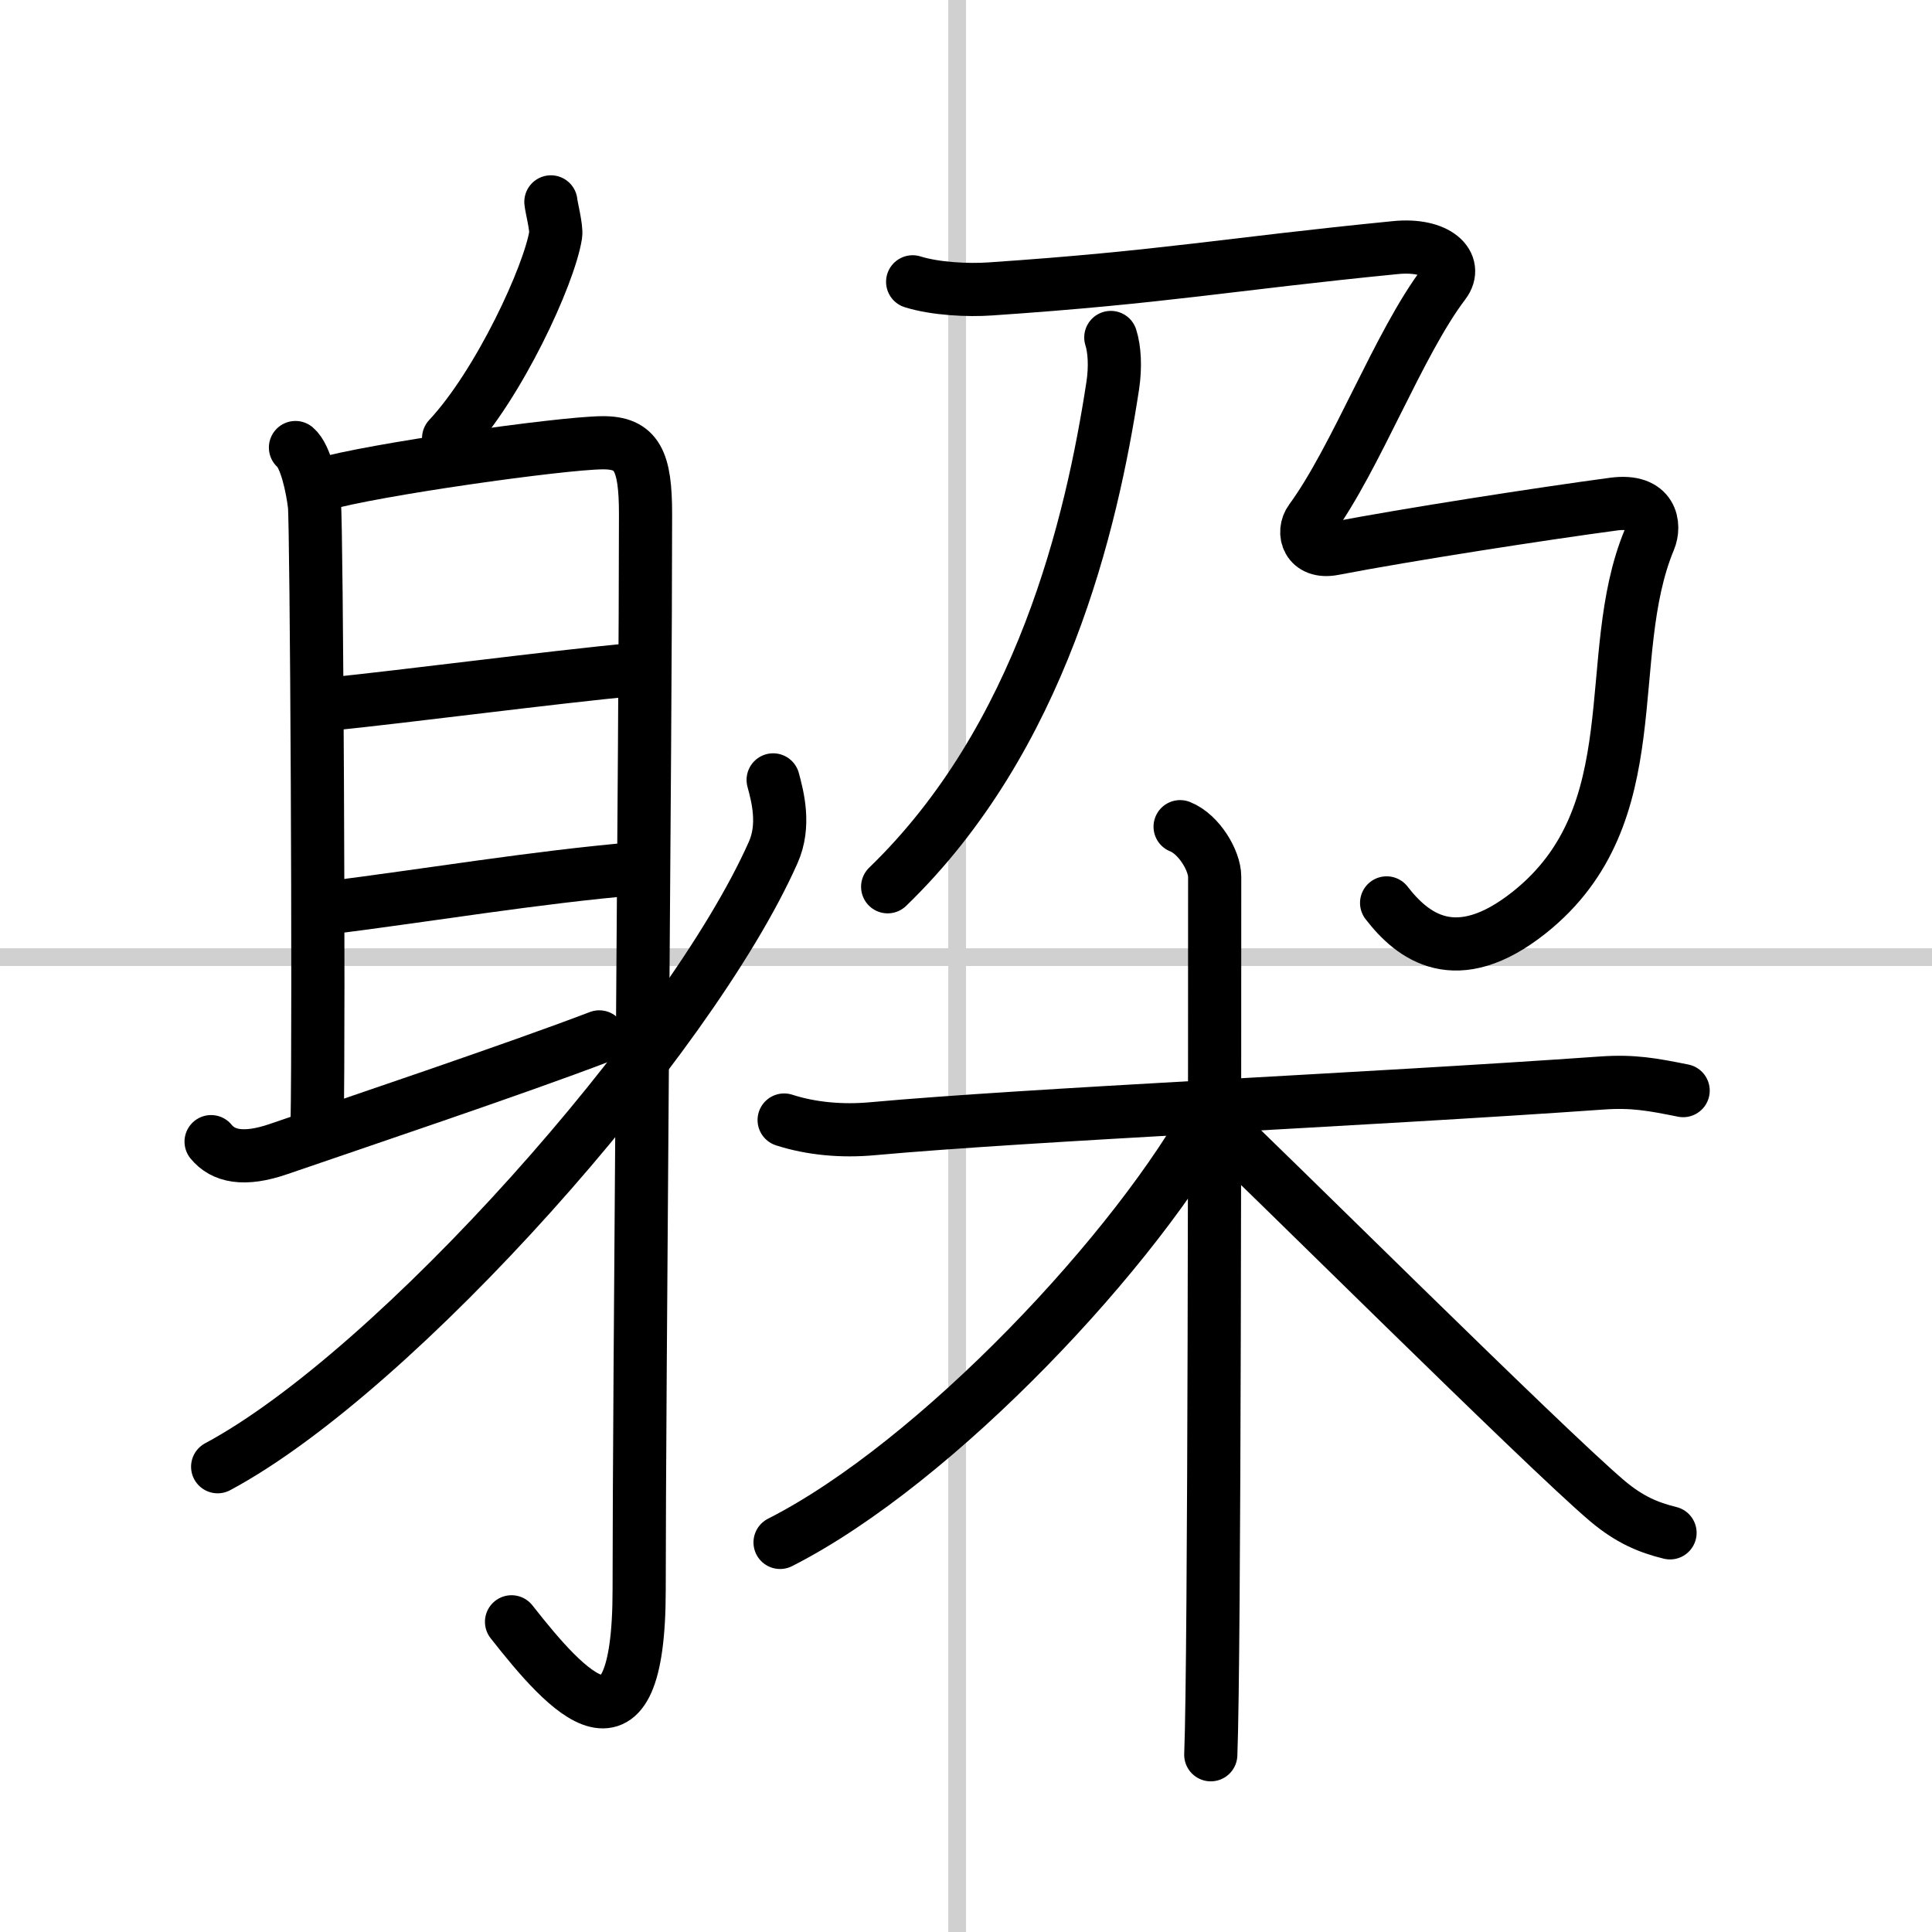
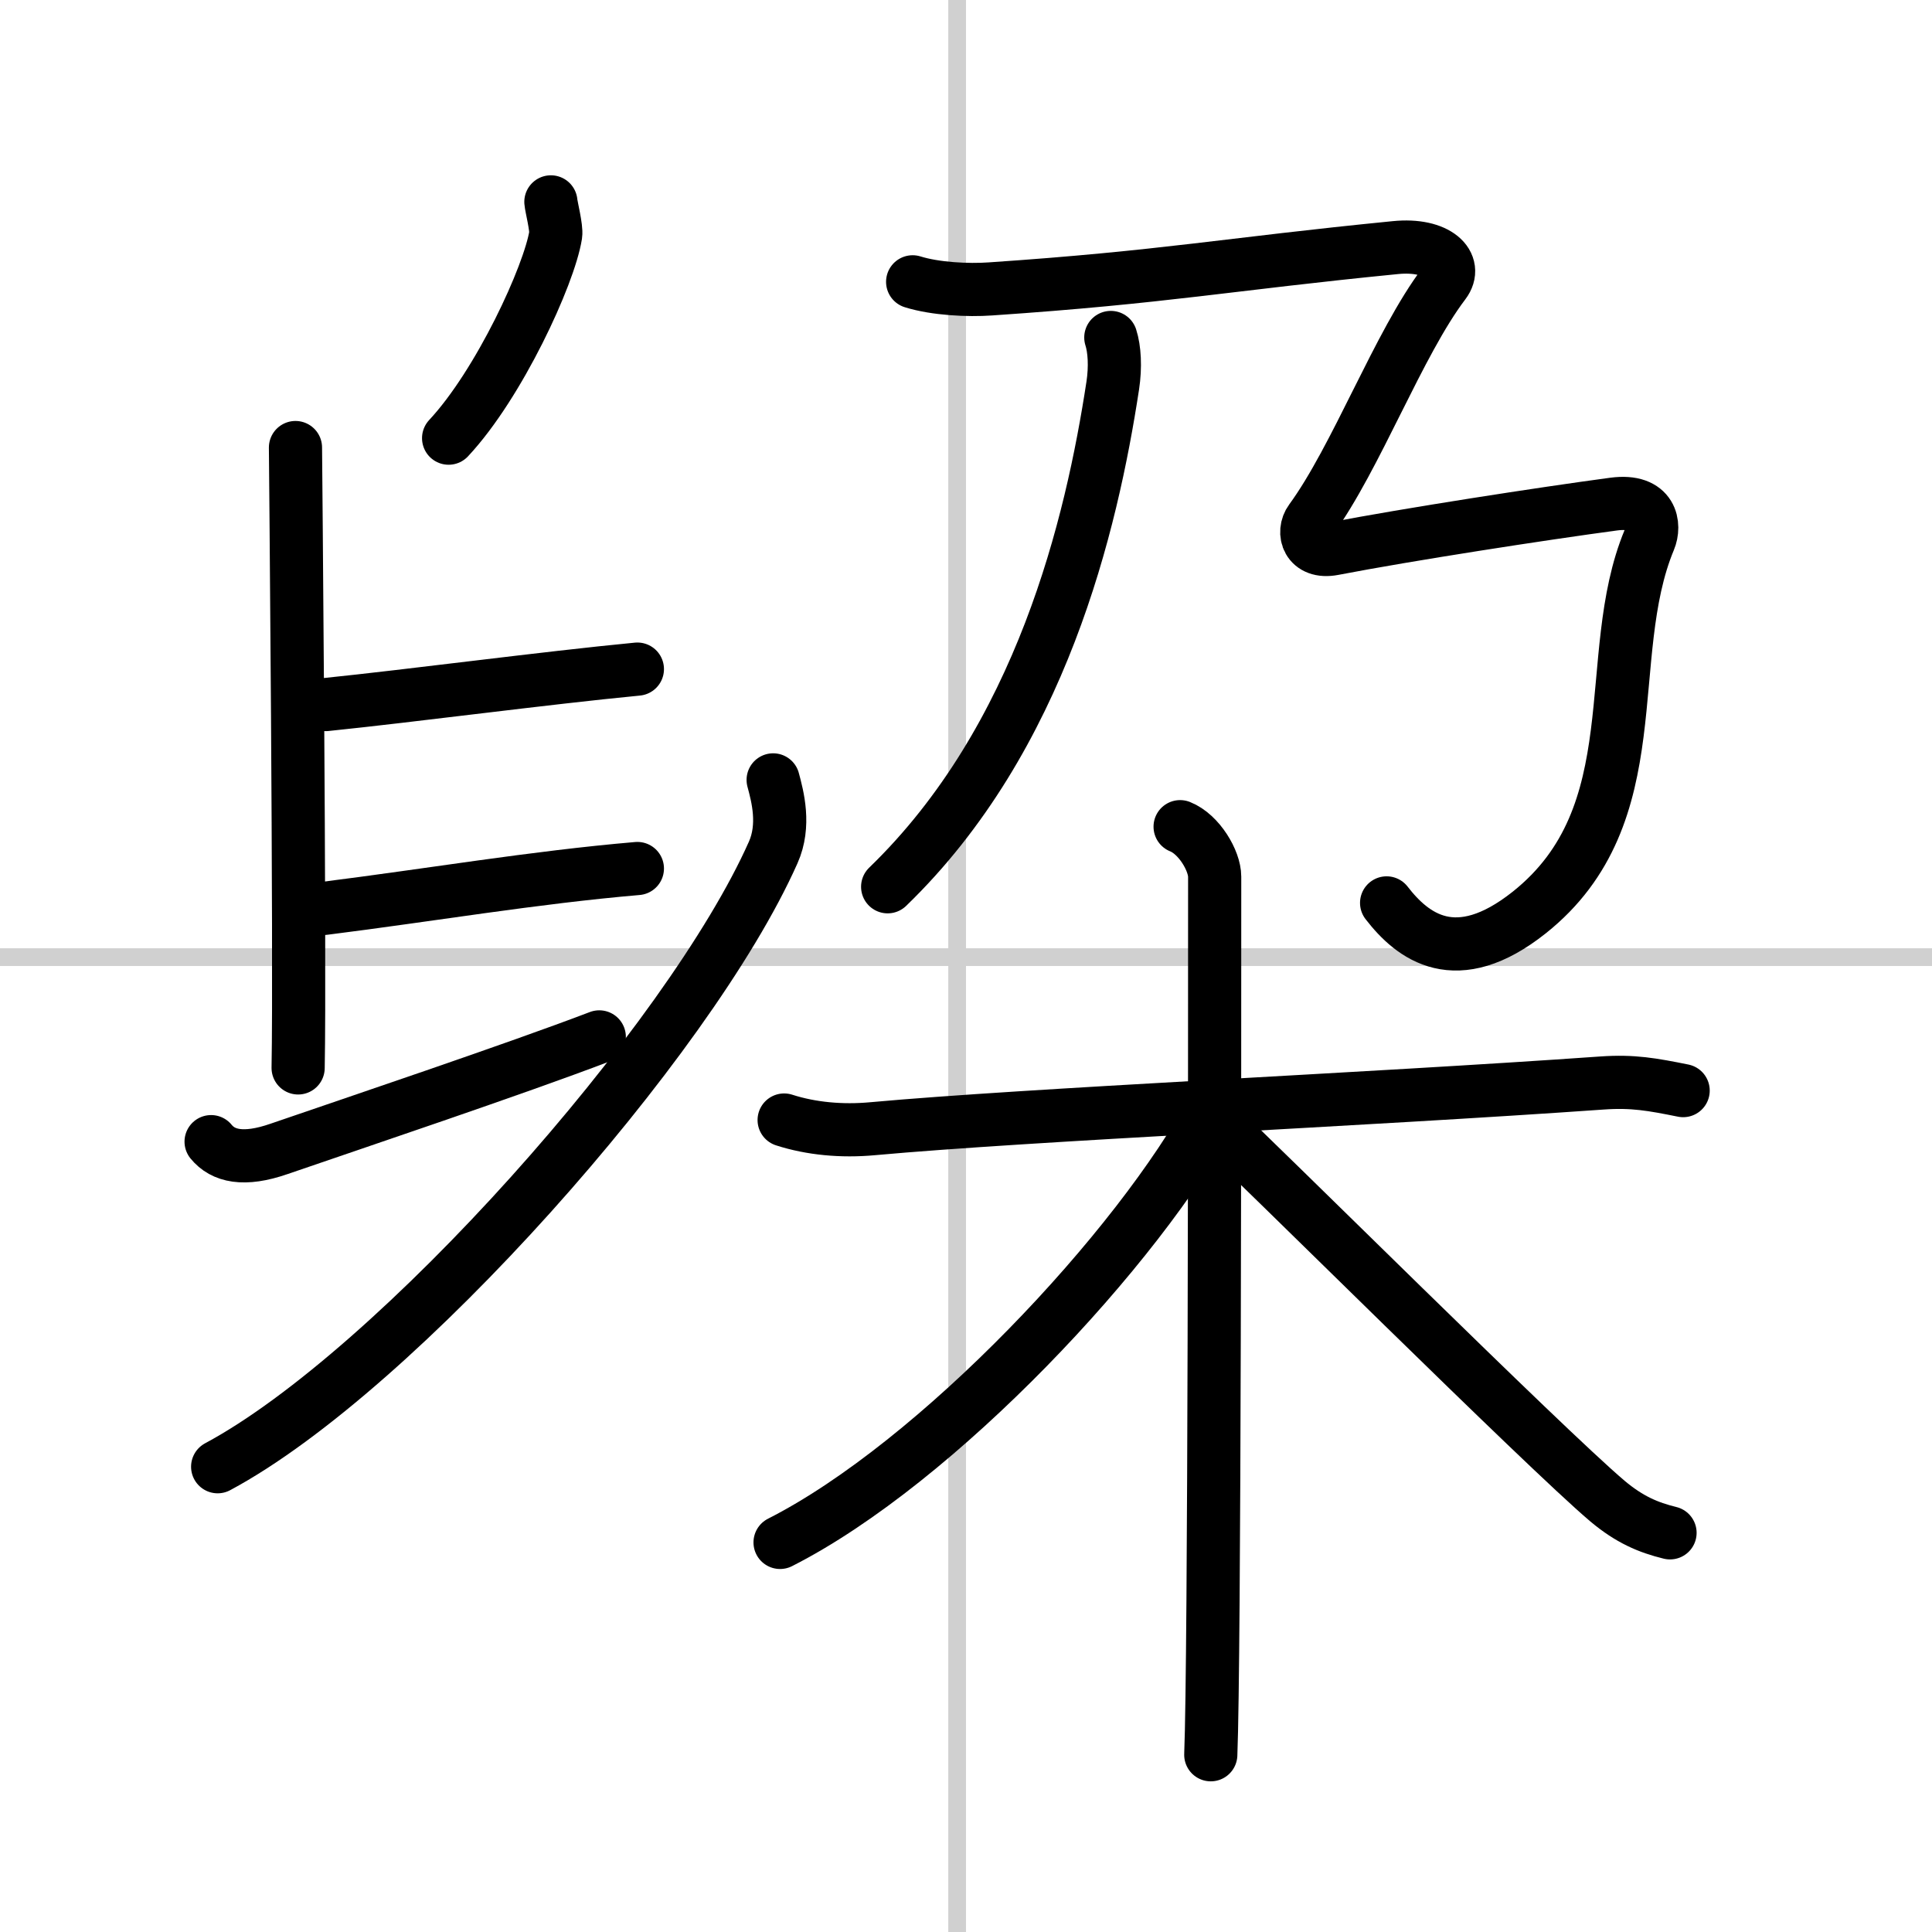
<svg xmlns="http://www.w3.org/2000/svg" width="400" height="400" viewBox="0 0 109 109">
  <rect x="0" y="0" width="109" height="109" fill="#808080" stroke="none" />
  <g fill="none" stroke="#000" stroke-linecap="round" stroke-linejoin="round" stroke-width="3">
    <rect width="100%" height="100%" fill="#fff" stroke="#fff" />
    <line x1="54" x2="54" y2="109" stroke="#d0d0d0" stroke-width="1" />
    <line x2="109" y1="54" y2="54" stroke="#d0d0d0" stroke-width="1" />
    <path d="m31.08 11.39c0.02 0.27 0.33 1.47 0.27 1.86-0.36 2.27-3.19 8.42-6.04 11.47" />
-     <path d="m16.67 25.25c0.59 0.5 0.95 2.25 1.07 3.25s0.27 28.75 0.15 35" />
-     <path d="m18.14 27.34c2.85-0.84 13.5-2.34 15.84-2.36 1.96-0.02 2.44 1.02 2.44 4.02 0 12.39-0.36 49.56-0.36 60.68 0 10.33-4.05 5.83-7.2 1.82" />
+     <path d="m16.67 25.25s0.27 28.75 0.15 35" />
    <path d="m18.38 39.75c4.88-0.5 12.38-1.5 17.58-2" />
    <path d="M18.28,51.25C24.25,50.5,30.12,49.5,35.96,49" />
    <path d="m11.91 64.41c0.67 0.82 1.84 1.1 3.83 0.41 4.07-1.4 13.39-4.53 18.07-6.32" />
    <path d="m43.62 44c0.25 0.93 0.69 2.56 0 4.1-4.72 10.62-21.26 29.25-31.34 34.65" />
    <path d="m62.67 19.04c0.21 0.65 0.27 1.66 0.11 2.71-1.19 7.8-4.03 19.9-12.7 28.28" />
    <path d="m51.49 15.9c1.28 0.4 3.12 0.49 4.39 0.4 9.88-0.67 13.32-1.39 22.84-2.33 2.38-0.24 3.57 0.94 2.75 2.02-2.56 3.37-4.95 9.84-7.52 13.35-0.51 0.69-0.18 1.9 1.28 1.62 4.21-0.81 11.78-1.98 15.81-2.52 2.19-0.29 2.35 1.21 2.01 2.02-2.75 6.61 0.18 15.49-6.77 21.02-4.14 3.29-6.59 1.35-8.05-0.54" />
    <path d="m44.24 63.19c1.52 0.49 3.25 0.65 4.99 0.49 8.9-0.81 27.72-1.63 41.17-2.58 1.73-0.12 2.82 0.08 4.56 0.43" />
    <path d="m66.58 46.64c1.08 0.43 1.95 1.93 1.95 2.82 0 9.11 0 44.11-0.22 49.54" />
    <path d="m68.51 62.44c-4.25 7.95-15.65 20.09-24.5 24.58" />
    <path d="m67.9 62.73c3.36 3.14 19.15 18.87 22.79 21.96 1.24 1.04 2.3 1.49 3.53 1.79" />
  </g>
</svg>